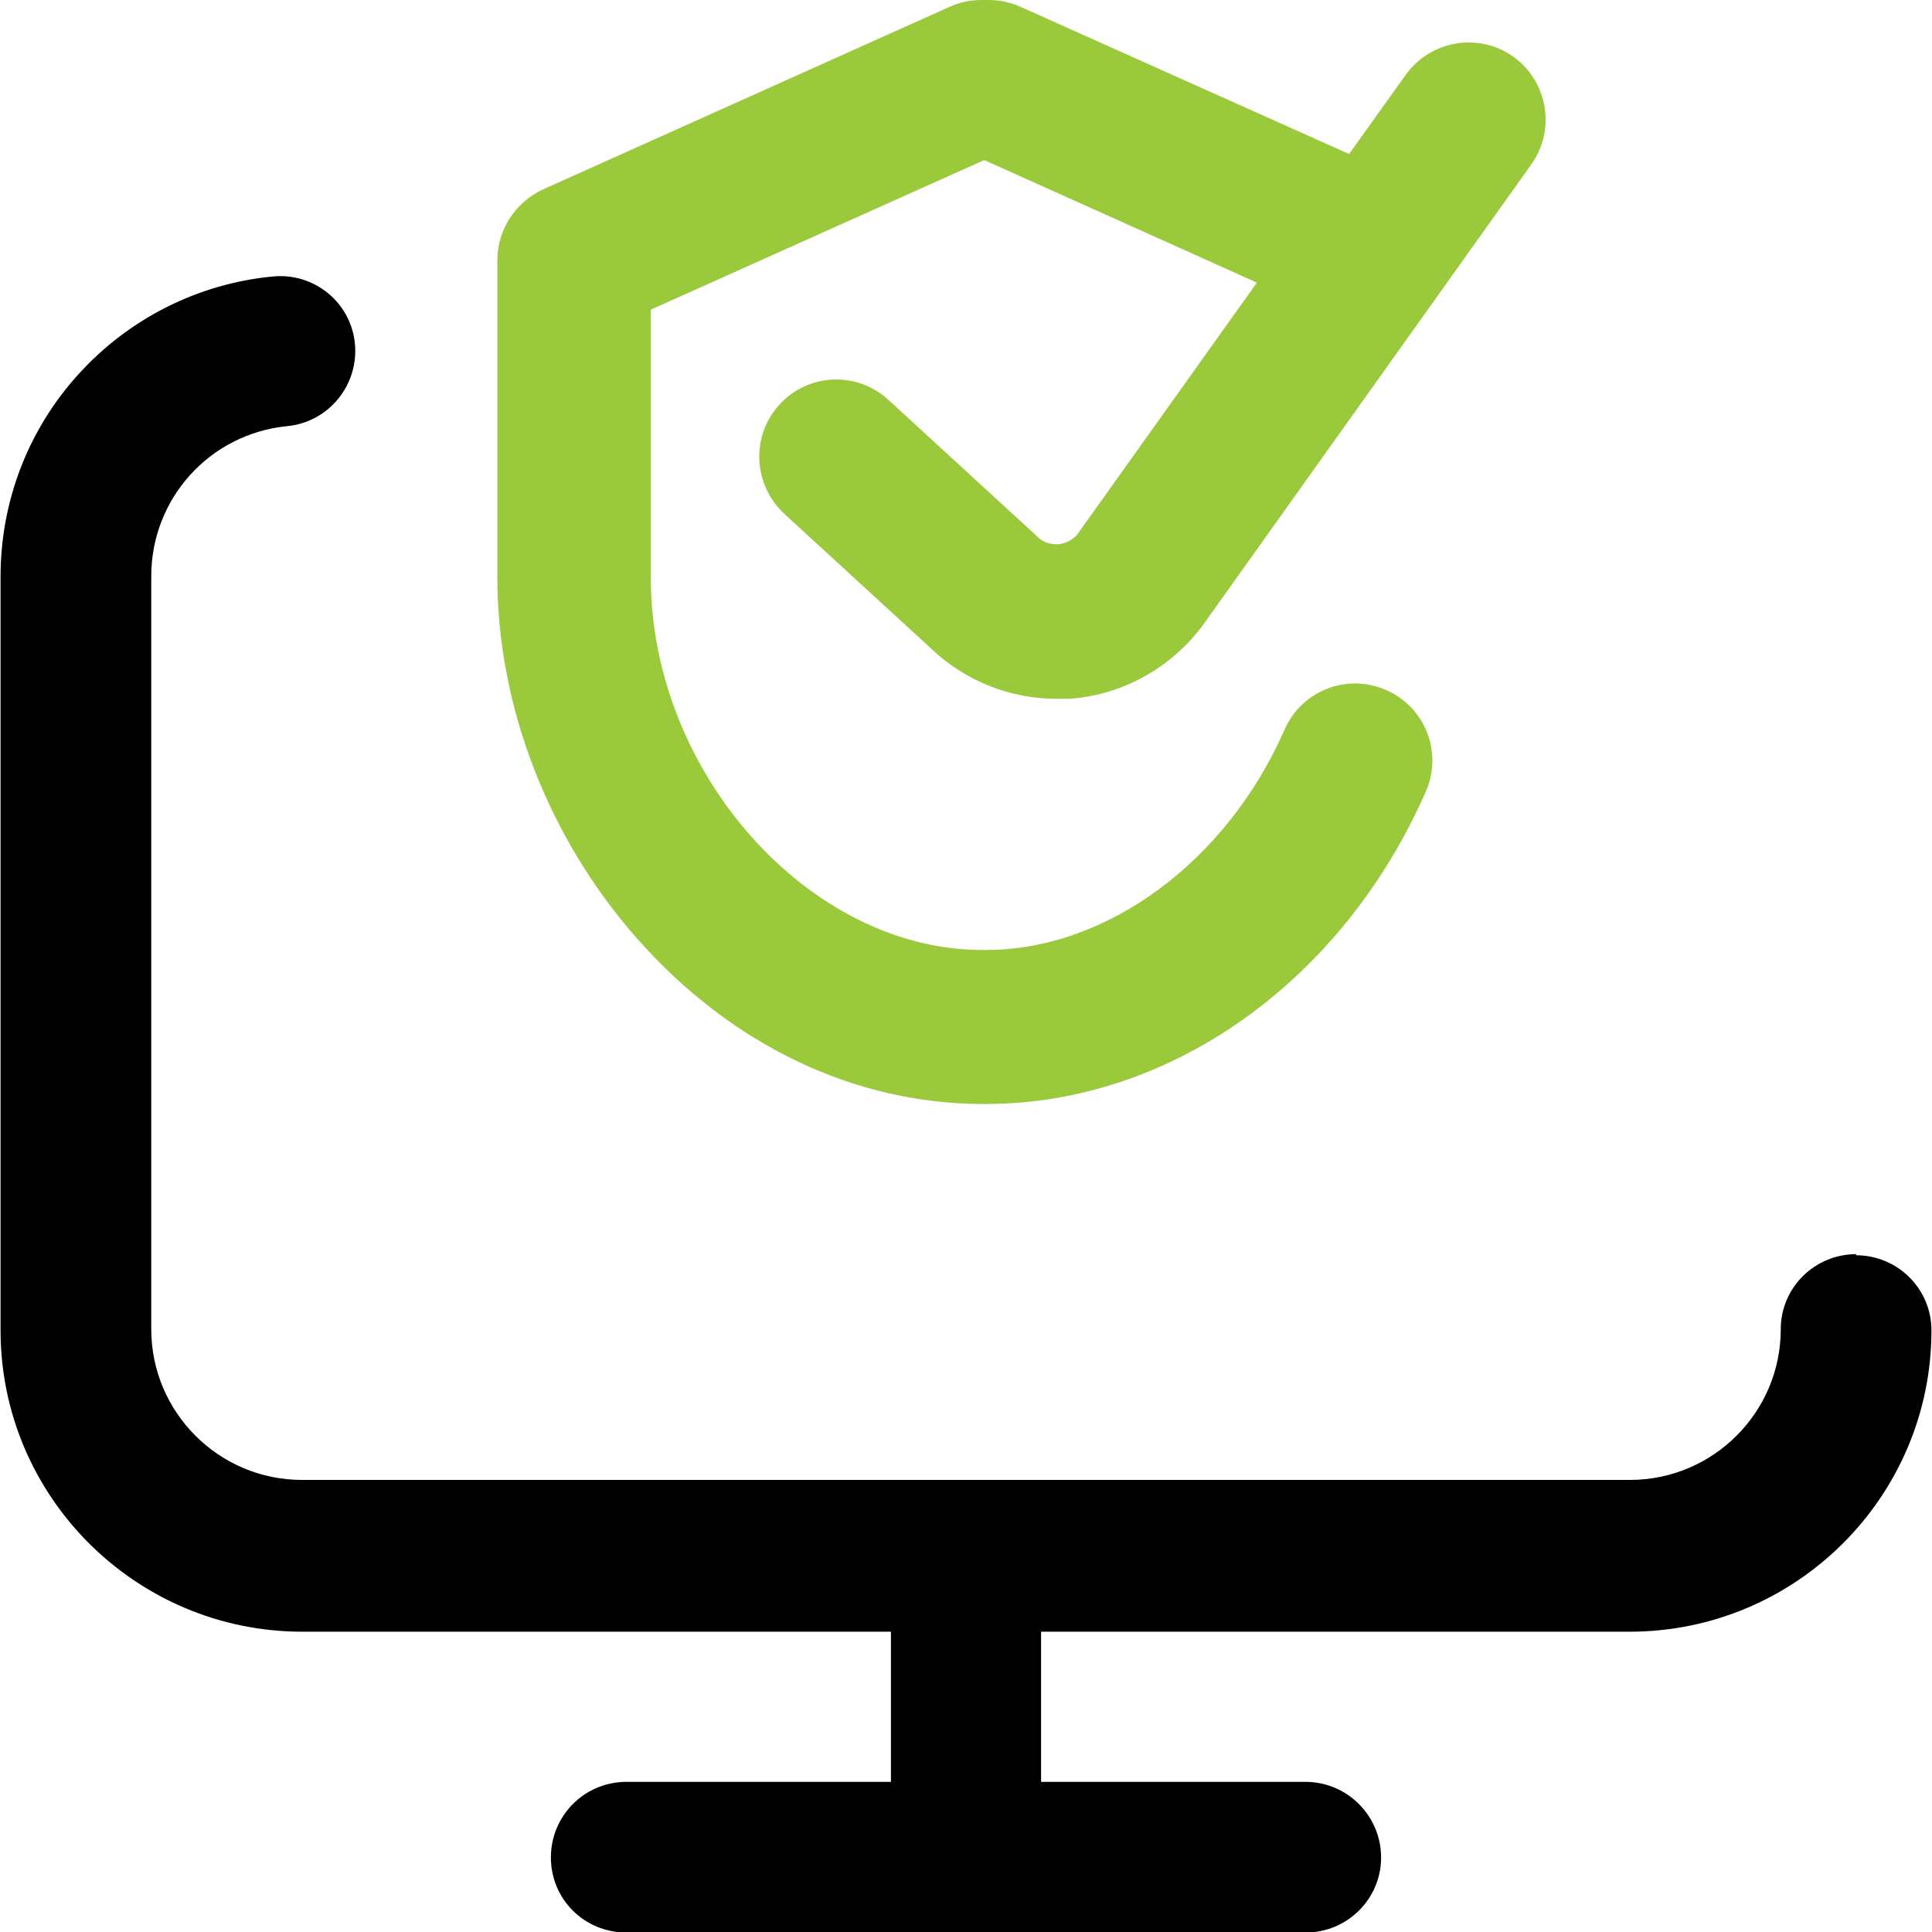
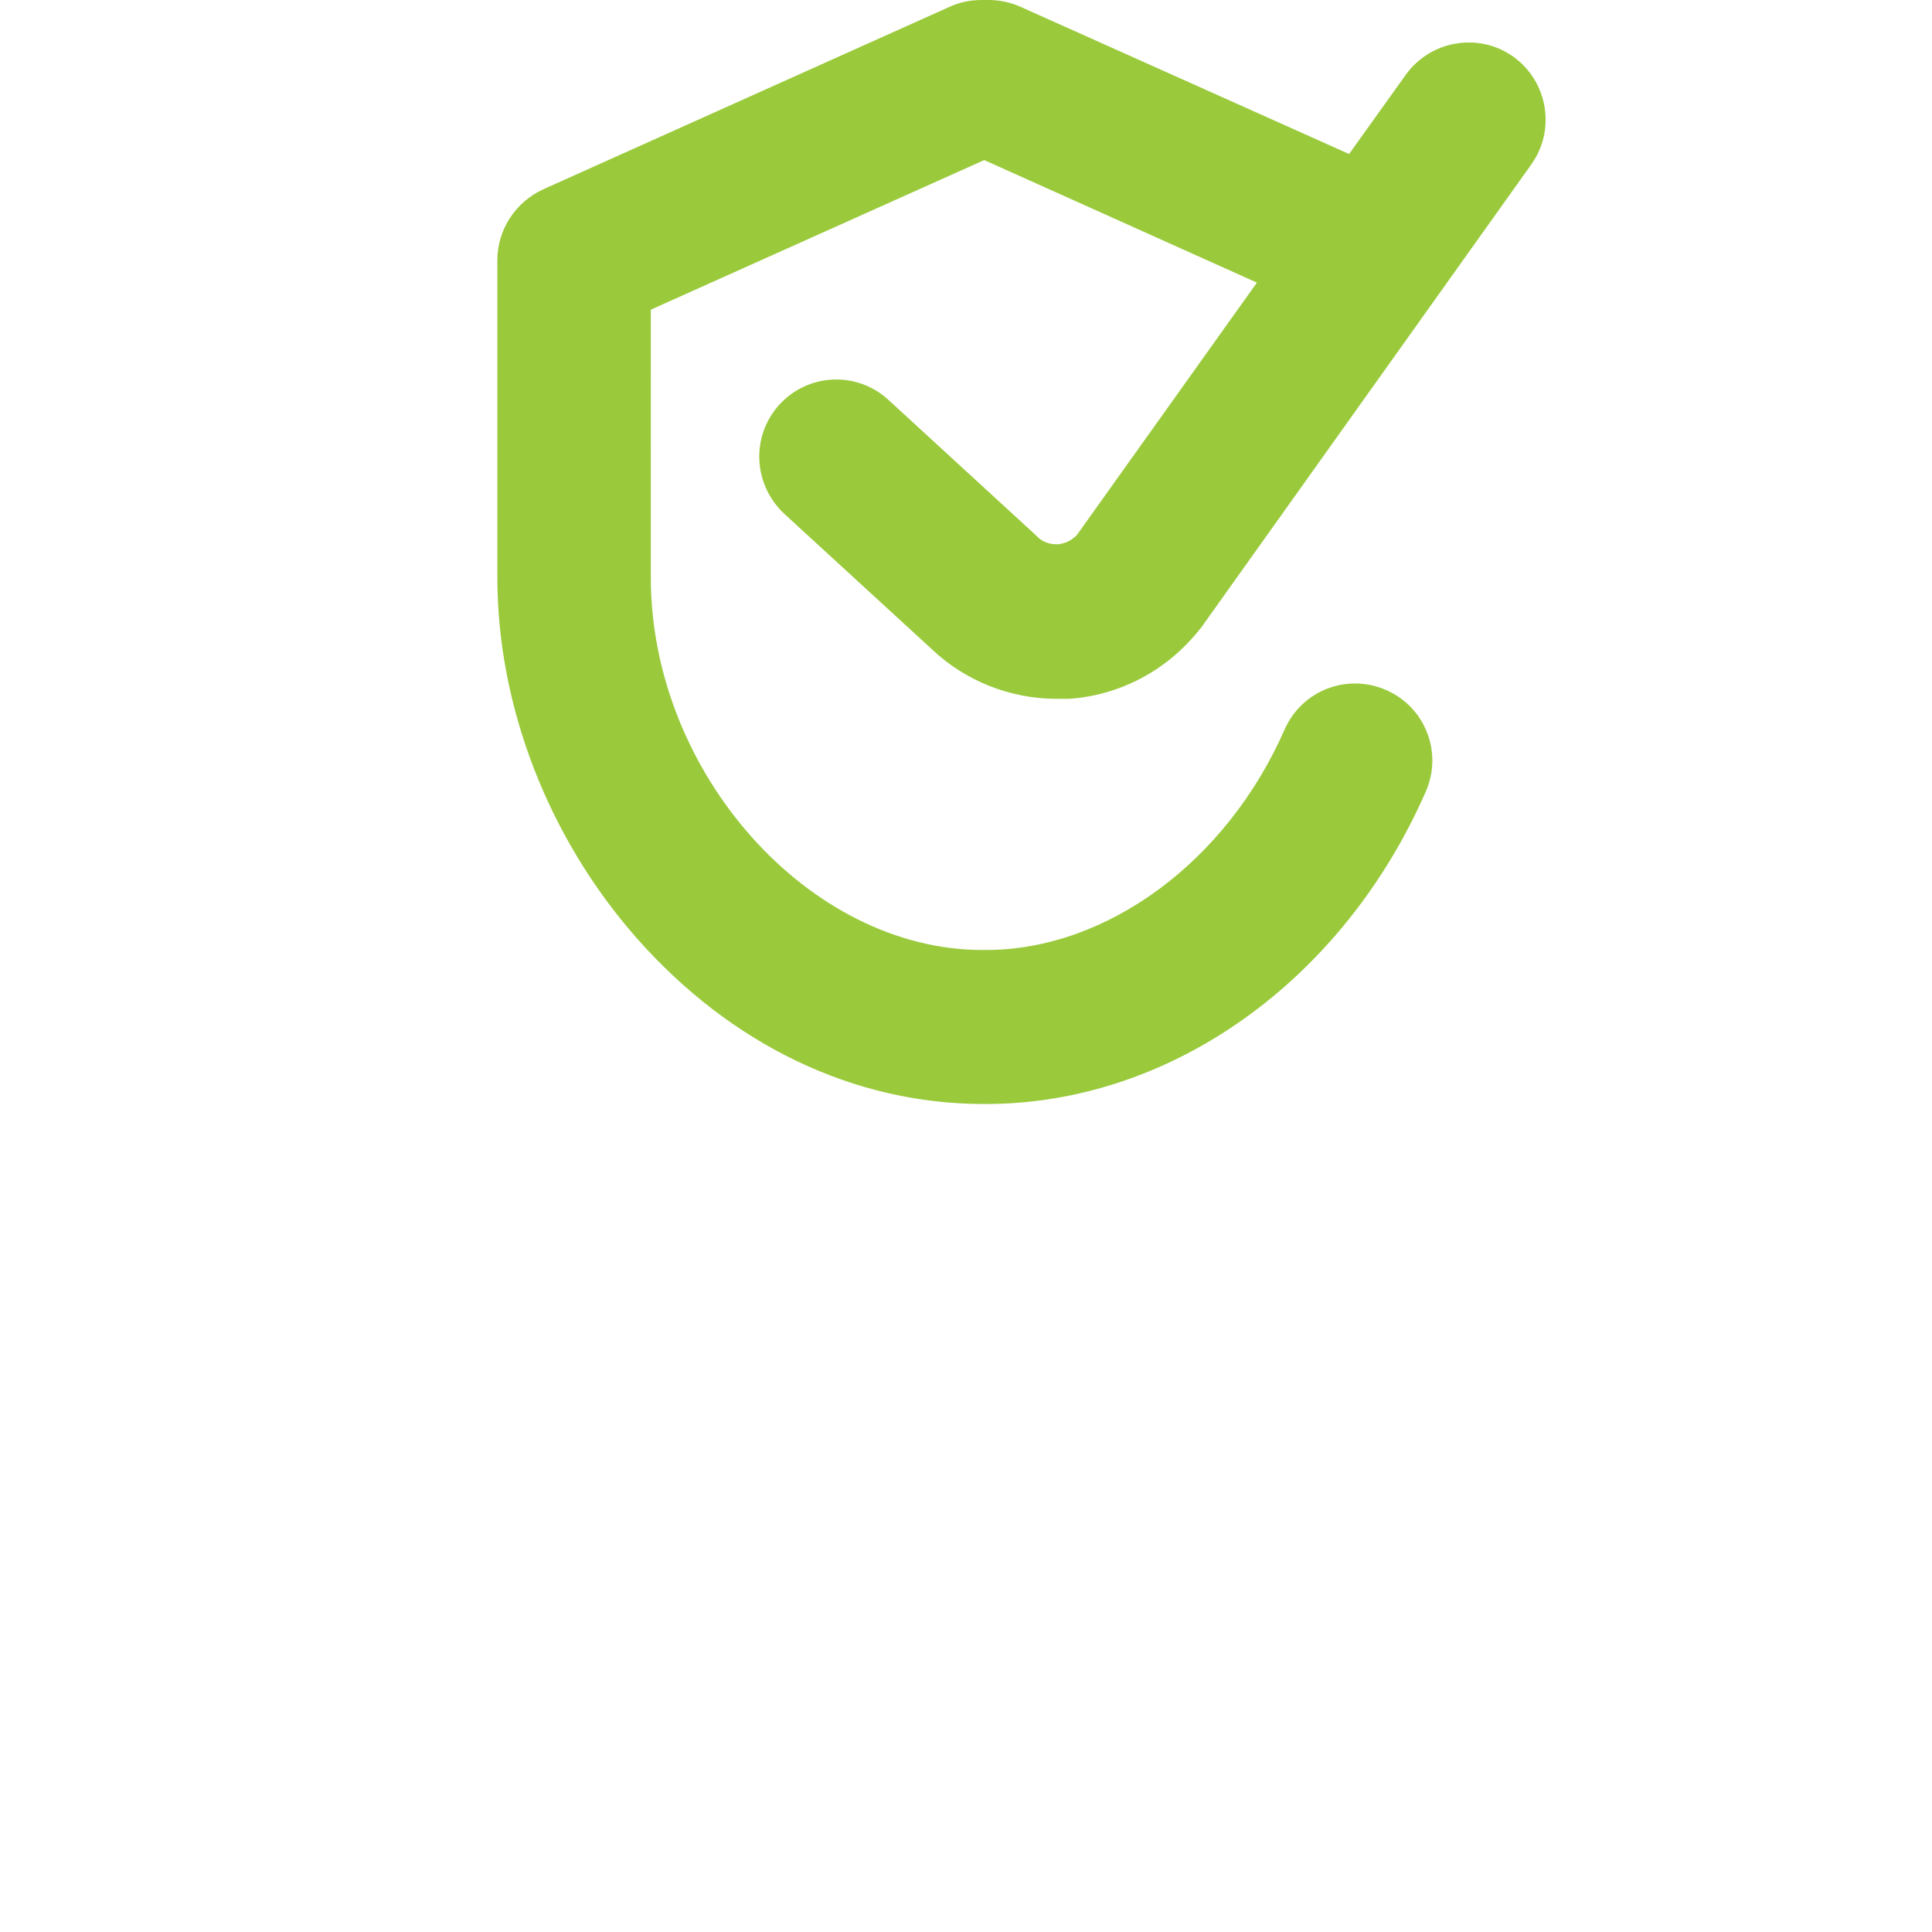
<svg xmlns="http://www.w3.org/2000/svg" id="a" viewBox="0 0 35 35">
  <defs>
    <style>.h{fill:#9aca3c;}.i{clip-path:url(#b);}.j{clip-path:url(#c);}.k{clip-path:url(#e);}.l{clip-path:url(#d);}.m{fill:none;}.n{clip-path:url(#f);}.o{clip-path:url(#g);}</style>
    <clipPath id="b">
      <path class="m" d="M17.8,20h.06c3.34,0,6.46-2.22,7.97-5.66,.31-.71-.01-1.53-.72-1.84-.71-.31-1.53,.01-1.84,.72-1.05,2.39-3.22,3.99-5.41,3.99h-.06c-3.15,0-6.01-3.22-6.01-6.75V5.61l6.04-2.71,4.94,2.22-3.26,4.57c-.12,.13-.26,.16-.34,.17-.08,0-.24,0-.38-.14l-.02-.02-2.68-2.46c-.57-.52-1.45-.48-1.97,.09-.52,.57-.48,1.45,.09,1.98l2.67,2.45c.61,.58,1.43,.9,2.26,.9,.07,0,.14,0,.22,0,.92-.06,1.77-.51,2.35-1.23,.02-.02,.03-.04,.05-.06L27.74,2.98c.45-.63,.3-1.5-.32-1.95-.63-.45-1.5-.3-1.95,.32l-1.03,1.44L18.48,.12c-.18-.08-.38-.12-.57-.12h-.13c-.2,0-.39,.04-.57,.12l-7.37,3.31c-.5,.23-.83,.73-.83,1.28v5.75c0,2.33,.92,4.71,2.52,6.53,1.71,1.94,3.94,3.01,6.29,3.01Z" />
    </clipPath>
    <clipPath id="c">
      <rect class="m" x="-321" y="-586" width="612" height="1015" />
    </clipPath>
    <clipPath id="d">
-       <path class="m" d="M33.63,22.72c-.76,0-1.37,.61-1.37,1.36,0,1.51-1.23,2.73-2.73,2.73H5.47c-1.51,0-2.73-1.23-2.73-2.73V10.44c0-1.41,1.06-2.58,2.46-2.72,.75-.07,1.3-.74,1.23-1.49-.07-.75-.74-1.3-1.5-1.22-1.34,.13-2.59,.76-3.5,1.76-.92,1.01-1.42,2.31-1.42,3.68v13.65c0,3.01,2.45,5.46,5.47,5.46h10.66v2.72h-4.79c-.76,0-1.37,.61-1.37,1.37s.61,1.36,1.37,1.36h12.3c.76,0,1.37-.61,1.37-1.36s-.61-1.37-1.37-1.37h-4.79v-2.72h10.66c3.02,0,5.47-2.45,5.47-5.46,0-.75-.61-1.36-1.37-1.36Z" />
-     </clipPath>
+       </clipPath>
    <clipPath id="e">
      <rect class="m" x="-321" y="-586" width="612" height="1015" />
    </clipPath>
    <clipPath id="f">
-       <path class="m" d="M89.93,17.48c0,3.45-1.02,6.8-2.96,9.7-.42,.63-1.27,.79-1.89,.38-.63-.42-.79-1.27-.38-1.89,1.64-2.45,2.5-5.28,2.5-8.18-.81-19.55-28.66-19.56-29.47,0-.1,11.35,12.72,18.57,22.36,12.62,.64-.39,1.48-.18,1.87,.46,.39,.64,.18,1.48-.46,1.87-6.66,4.15-15.91,3.05-21.39-2.6C49.16,18.85,56.96,.02,72.46,0c9.39-.19,17.66,8.08,17.47,17.47Z" />
-     </clipPath>
+       </clipPath>
    <clipPath id="g">
-       <path class="m" d="M81.35,14.12s-.06-.02-.08,0l-2.9,2.65v1.34l2.9,2.65s.04,.02,.08,0c.06-.03,.06-.07,.06-.09v-6.44s0-.07-.06-.09Zm-8.4-2.52h-5.75c-1.49,0-2.71,1.28-2.71,2.86v6.01c0,1.58,1.21,2.86,2.71,2.86h5.75c1.49,0,2.71-1.28,2.71-2.86v-6.01c0-1.58-1.21-2.86-2.71-2.86Zm0-2.86c2.55,0,4.69,1.87,5.26,4.38l1.37-1.25,.03-.03c.85-.68,1.98-.79,2.94-.29,.96,.51,1.55,1.52,1.55,2.66v6.44c0,2.43-2.65,3.85-4.49,2.37l-.07-.06-1.32-1.21c-.55,2.54-2.71,4.44-5.27,4.44h-5.75c-2.98,0-5.41-2.57-5.41-5.73v-6.01c0-3.16,2.43-5.73,5.41-5.73h5.75Z" />
+       <path class="m" d="M81.35,14.12s-.06-.02-.08,0l-2.9,2.65v1.34l2.9,2.65s.04,.02,.08,0c.06-.03,.06-.07,.06-.09v-6.44s0-.07-.06-.09Zm-8.4-2.52h-5.75c-1.49,0-2.71,1.28-2.71,2.86v6.01c0,1.58,1.21,2.86,2.71,2.86h5.75c1.49,0,2.71-1.28,2.71-2.86v-6.01c0-1.58-1.21-2.86-2.71-2.86Zc2.55,0,4.69,1.87,5.26,4.38l1.37-1.25,.03-.03c.85-.68,1.98-.79,2.94-.29,.96,.51,1.55,1.52,1.55,2.66v6.44c0,2.43-2.65,3.85-4.49,2.37l-.07-.06-1.32-1.21c-.55,2.54-2.71,4.44-5.27,4.44h-5.75c-2.98,0-5.41-2.57-5.41-5.73v-6.01c0-3.16,2.43-5.73,5.41-5.73h5.75Z" />
    </clipPath>
  </defs>
  <g class="i">
    <g class="j">
      <rect class="h" x="4" y="-5" width="29" height="30" />
    </g>
  </g>
  <g class="l">
    <g class="k">
      <rect x="-5" width="45" height="40" />
    </g>
  </g>
  <g class="n">
    <g />
  </g>
  <g class="o">
    <g />
  </g>
</svg>